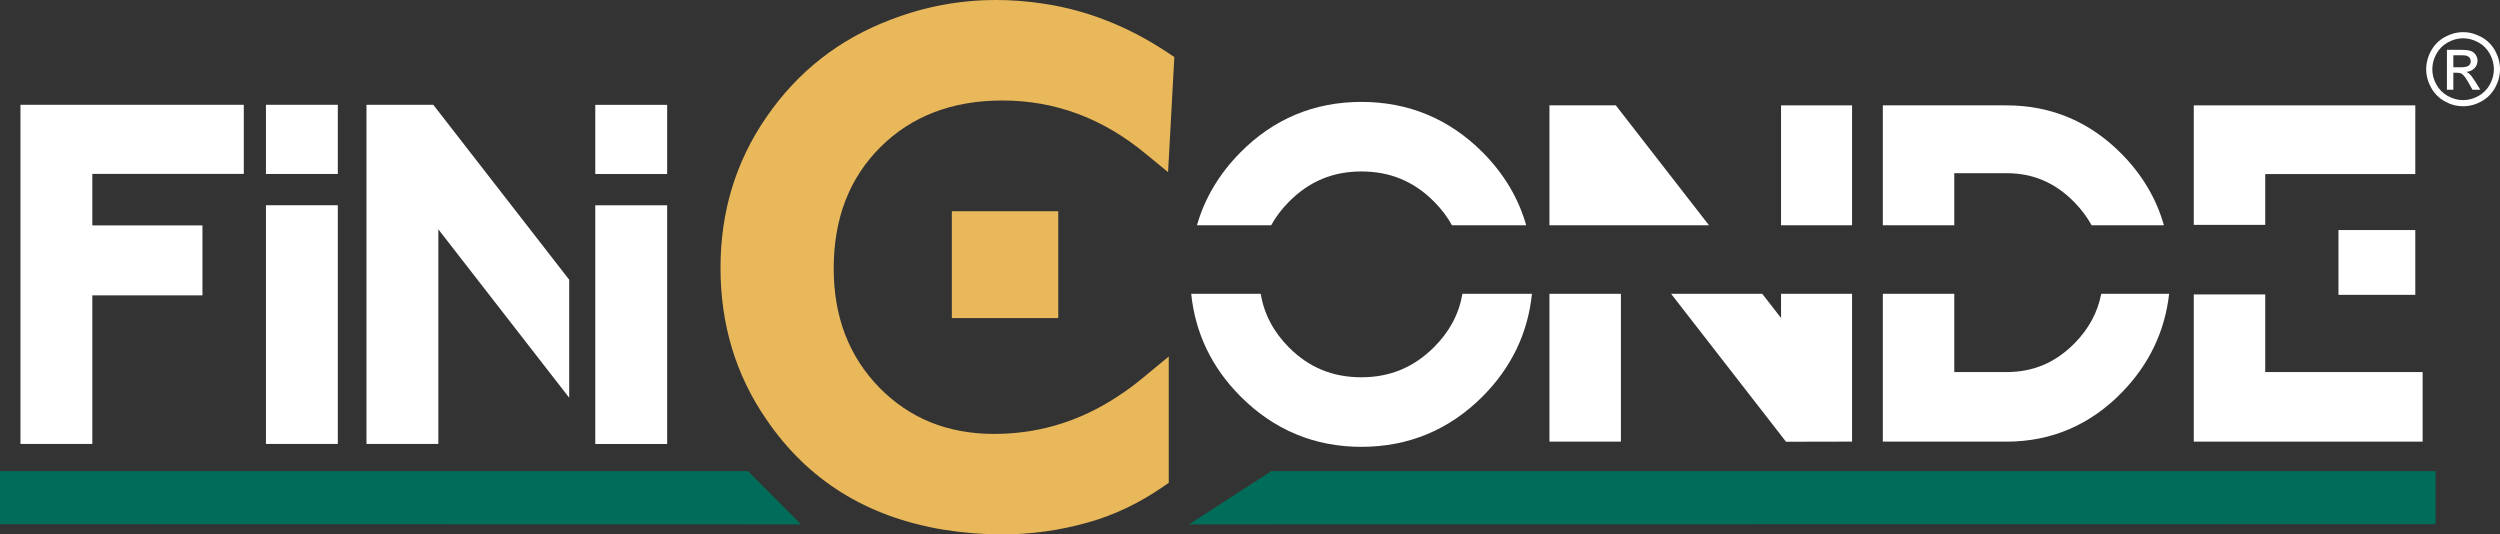
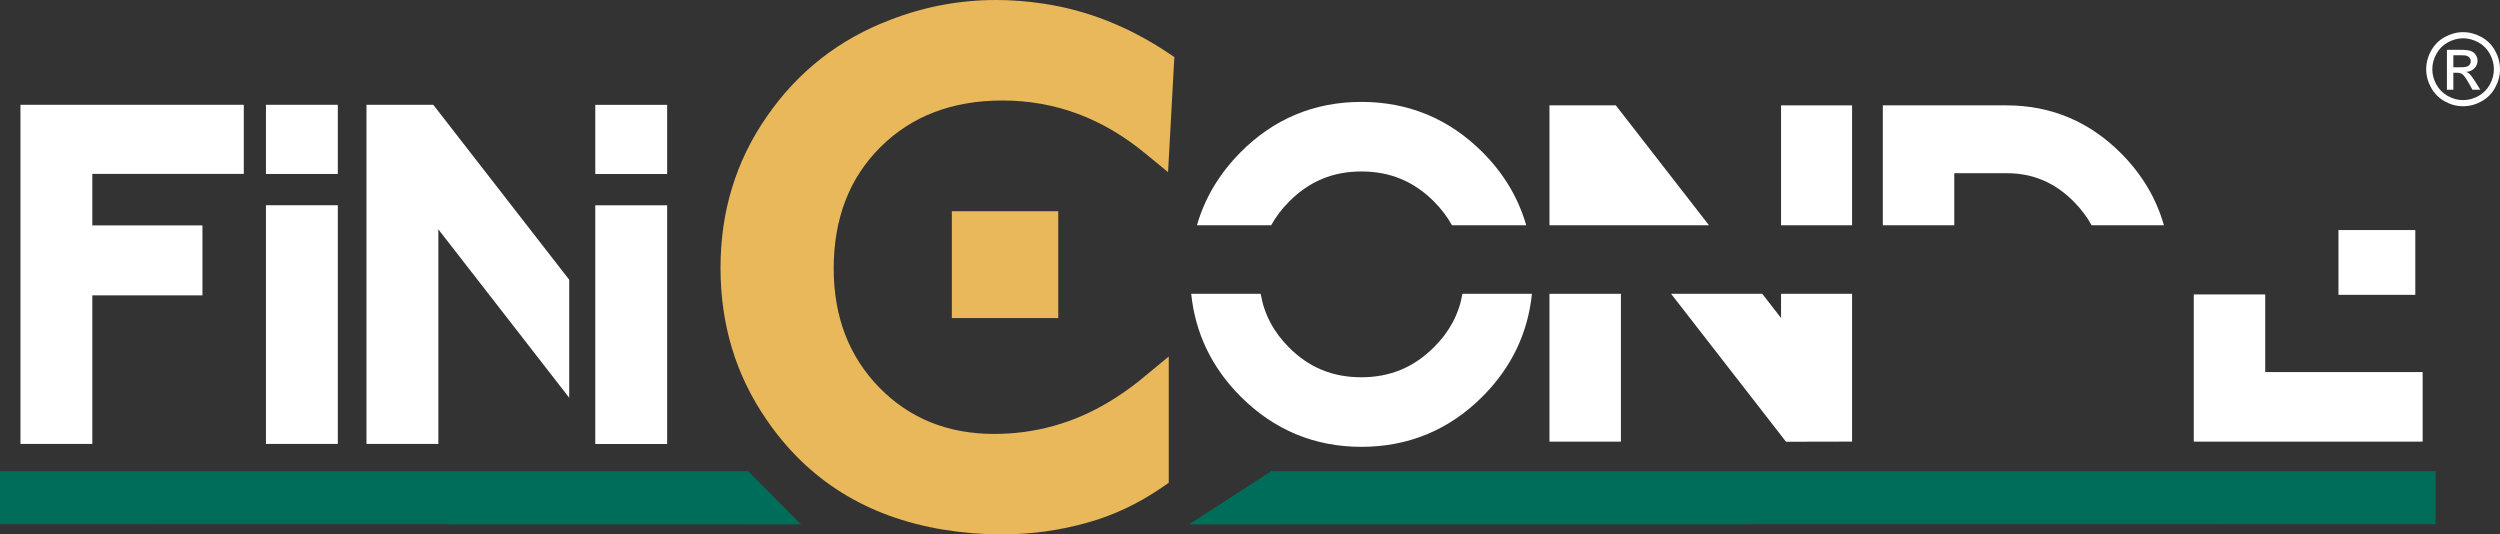
<svg xmlns="http://www.w3.org/2000/svg" id="a" data-name="Camada 1" viewBox="0 0 1560 333.481">
  <rect x="0" y="0" width="1560" height="333.481" fill="#333333" stroke="none" />
  <g>
    <rect x="1459.202" y="143.549" width="47.946" height="40.428" fill="#fff" />
    <g>
      <polygon points="12.767 277.013 57.609 277.013 57.609 184.305 126.325 184.305 126.325 140.65 57.609 140.65 57.609 108.502 152.127 108.502 152.127 65.393 12.767 65.393 12.767 277.013" fill="#fff" />
      <rect x="966.862" y="183.34" width="44.584" height="92.238" fill="#fff" />
      <polygon points="1008.275 65.747 966.862 65.747 966.862 140.57 1066.411 140.57 1008.275 65.747" fill="#fff" />
      <polygon points="1111.376 198.44 1099.643 183.34 1042.758 183.34 1114.477 275.646 1155.69 275.562 1155.69 183.34 1111.376 183.34 1111.376 198.44" fill="#fff" />
      <rect x="1111.376" y="65.747" width="44.315" height="74.822" fill="#fff" />
      <path d="M1219.468,108.074h32.607c16.657,0,30.557,5.981,42.496,18.284,4.329,4.463,7.844,9.191,10.583,14.211h45.131c-4.643-16.387-13.306-31.149-25.951-44.094-19.928-20.39-44.239-30.728-72.259-30.728h-77.191v74.822h44.584v-32.495Z" fill="#fff" />
-       <path d="M1294.61,214.119c-11.941,12.147-25.854,18.053-42.534,18.053h-32.607v-48.831h-44.584v92.238h77.191c28.042,0,52.363-10.439,72.287-31.027,16.786-17.343,26.548-37.894,29.178-61.21h-42.368c-2.275,11.653-7.744,21.807-16.563,30.778Z" fill="#fff" />
-       <polygon points="1413.497 108.615 1507.148 108.615 1507.148 65.747 1368.913 65.747 1368.913 140.314 1413.497 140.314 1413.497 108.615" fill="#fff" />
      <polygon points="1413.497 183.722 1368.913 183.722 1368.913 275.578 1511.723 275.578 1511.723 232.171 1413.497 232.171 1413.497 183.722" fill="#fff" />
      <path d="M804.367,125.831c12.577-12.675,27.335-18.837,45.118-18.837,17.96,0,32.807,6.162,45.387,18.837,4.572,4.608,8.279,9.51,11.161,14.739h46.323c-4.859-16.972-13.928-32.205-27.17-45.501-20.814-20.89-46.283-31.483-75.702-31.483-29.44,0-54.873,10.647-75.594,31.646-13.134,13.306-22.145,28.484-26.989,45.338h46.303c2.882-5.229,6.59-10.132,11.163-14.739Z" fill="#fff" />
      <path d="M894.776,216.678c-12.675,12.608-27.49,18.737-45.291,18.737-17.962,0-32.765-6.117-45.253-18.699-9.595-9.667-15.389-20.669-17.57-33.375h-43.347c2.507,24.506,12.801,45.995,30.736,63.995,20.804,20.891,46.183,31.484,75.434,31.484,29.425,0,54.894-10.591,75.702-31.482,17.935-18.005,28.229-39.494,30.736-63.997h-43.362c-2.209,12.686-8.075,23.676-17.785,33.337Z" fill="#fff" />
      <rect x="165.95" y="65.393" width="44.843" height="43.162" fill="#fff" />
      <rect x="165.95" y="128.072" width="44.843" height="148.941" fill="#fff" />
      <polygon points="228.687 65.393 228.687 277.013 273.53 277.013 273.53 143.1 355.178 248.186 355.178 174.543 270.369 65.393 228.687 65.393" fill="#fff" />
      <rect x="371.455" y="65.427" width="44.843" height="43.162" fill="#fff" />
      <rect x="371.455" y="128.106" width="44.843" height="148.941" fill="#fff" />
      <path d="M1556.918,31.6c-2.055-3.706-4.924-6.556-8.607-8.548-3.682-1.992-7.457-2.988-11.322-2.988-3.866,0-7.641.996-11.323,2.988s-6.556,4.841-8.622,8.548c-2.065,3.708-3.097,7.574-3.097,11.597,0,3.983,1.018,7.813,3.052,11.489,2.034,3.676,4.878,6.532,8.53,8.564,3.652,2.033,7.472,3.049,11.46,3.049s7.807-1.016,11.459-3.049c3.652-2.032,6.491-4.887,8.516-8.564,2.024-3.676,3.036-7.506,3.036-11.489,0-4.024-1.028-7.889-3.082-11.597ZM1553.652,52.772c-1.689,3.054-4.059,5.433-7.111,7.139-3.052,1.705-6.236,2.558-9.552,2.558-3.317,0-6.501-.854-9.552-2.558-3.053-1.706-5.429-4.085-7.127-7.139-1.699-3.054-2.548-6.245-2.548-9.575,0-3.349.865-6.572,2.594-9.666,1.729-3.095,4.125-5.474,7.187-7.139,3.063-1.665,6.21-2.498,9.446-2.498,3.215,0,6.358.834,9.431,2.498,3.072,1.665,5.467,4.044,7.187,7.139,1.719,3.094,2.578,6.317,2.578,9.666,0,3.33-.845,6.522-2.533,9.575Z" fill="#fff" />
      <path d="M1541.017,46.169c-.529-.509-1.231-.95-2.105-1.317,2.137-.164,3.851-.918,5.143-2.267,1.292-1.347,1.938-2.93,1.938-4.748,0-1.287-.387-2.503-1.161-3.646s-1.811-1.946-3.113-2.405c-1.302-.461-3.407-.69-6.316-.69h-8.516v24.879h3.998v-10.57h2.351c1.404,0,2.471.286,3.203.857,1.058.778,2.453,2.708,4.182,5.791l2.197,3.922h4.883l-3.02-4.872c-1.445-2.307-2.666-3.952-3.663-4.933ZM1535.737,41.972h-4.853v-7.506h4.548c1.952,0,3.29.143,4.014.429.722.286,1.286.72,1.694,1.301.406.583.61,1.241.61,1.976,0,1.145-.423,2.063-1.266,2.758-.845.695-2.427,1.042-4.747,1.042Z" fill="#fff" />
    </g>
  </g>
  <polygon points="793.342 293.97 741.911 327.213 1519.817 327.102 1519.817 293.97 793.342 293.97" fill="#006d5a" />
  <polygon points="499.819 327.213 0 327.101 0 293.969 466.773 293.969 499.819 327.213" fill="#006d5a" />
  <g>
    <rect x="593.942" y="131.813" width="66.405" height="66.667" fill="#e8b85b" />
    <path d="M728.871,107.417l3.924-71.823-4.142-2.754c-24.418-16.241-50.143-26.411-77.177-30.509-10.175-1.553-20.132-2.33-29.868-2.33-22.673,0-44.621,4.098-65.839,12.288-32.123,12.15-57.92,32.346-77.395,60.594-19.185,27.686-28.778,59.111-28.778,94.281,0,35.312,9.518,66.812,28.56,94.493,25.868,37.998,62.713,60.949,110.532,68.858,12.352,1.976,24.418,2.966,36.19,2.966,18.456,0,36.408-2.472,53.849-7.416,16.276-4.519,31.902-11.934,46.873-22.246l3.706-2.543v-78.815c-6.251,5.227-12.246,10.169-17.986,14.831-5.744,4.661-12.1,9.11-19.076,13.348-22.237,13.419-46.218,20.126-71.944,20.126-28.778,0-52.616-9.603-71.508-28.813-19.042-19.492-28.56-44.281-28.56-74.366,0-31.214,9.736-56.496,29.214-75.849,19.474-19.349,44.836-29.026,76.086-29.026,32.845,0,62.641,11.09,89.385,33.263l13.953,11.441Z" fill="#e8b85b" />
  </g>
</svg>